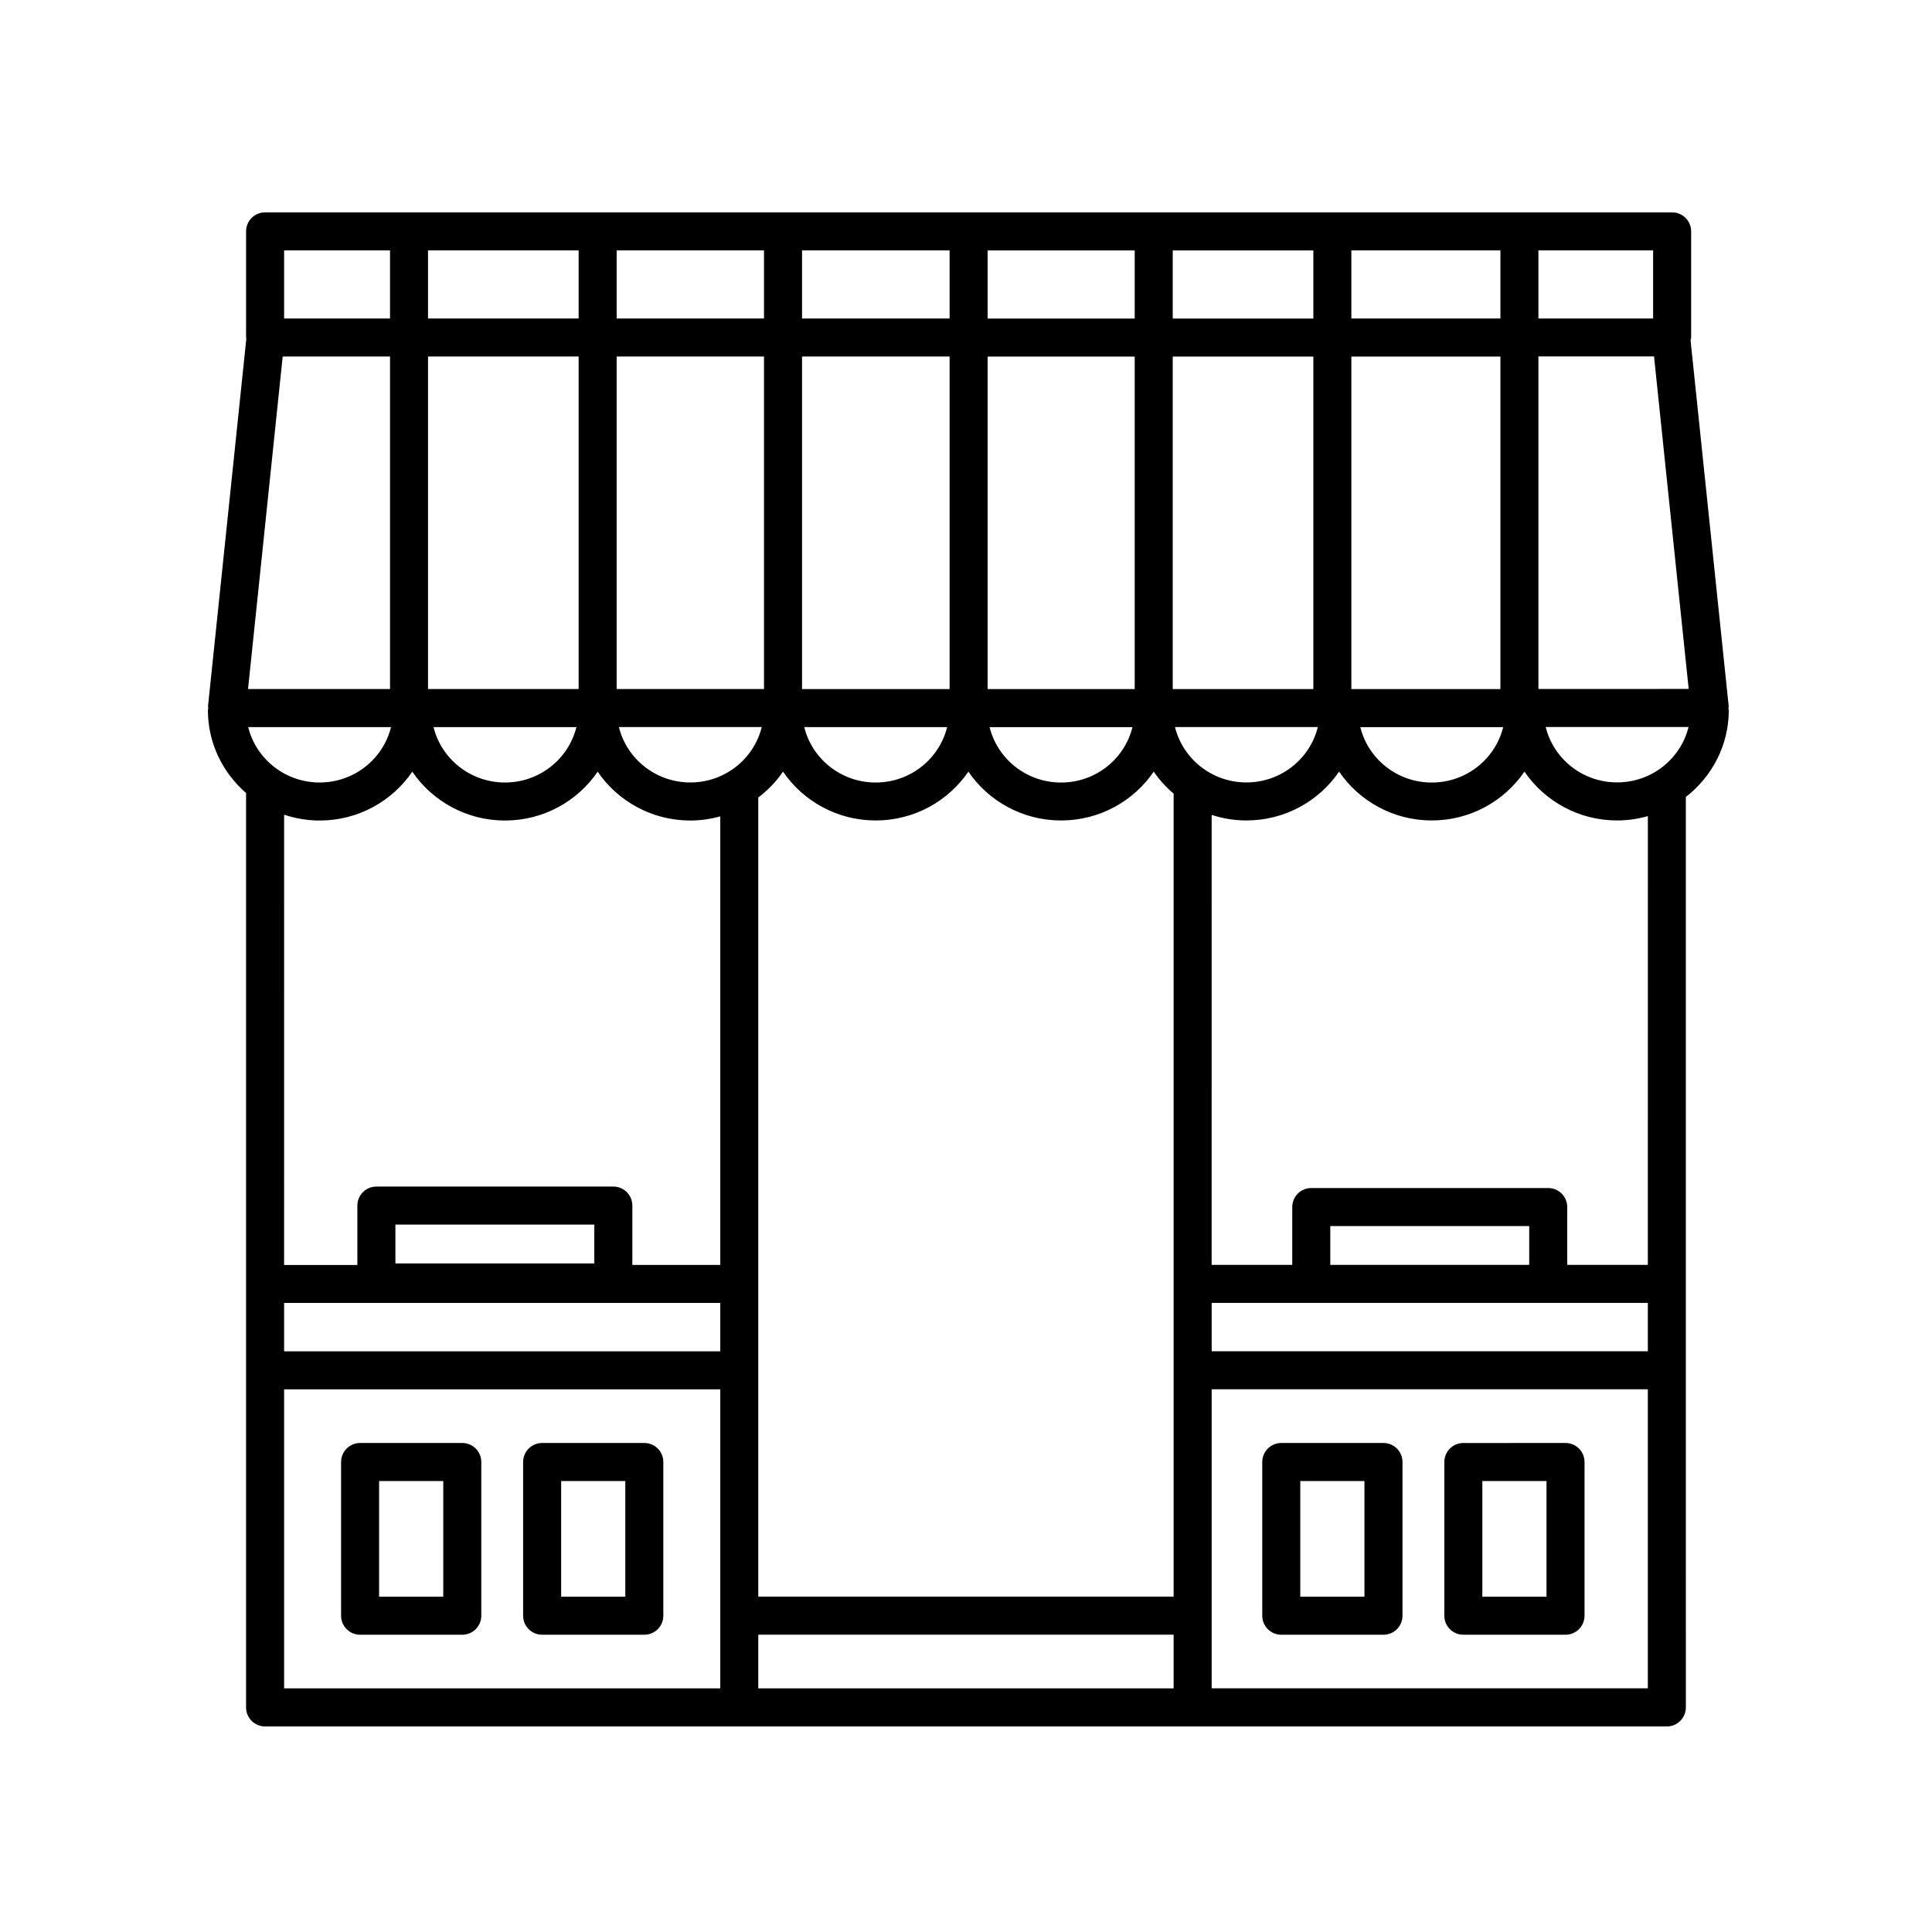
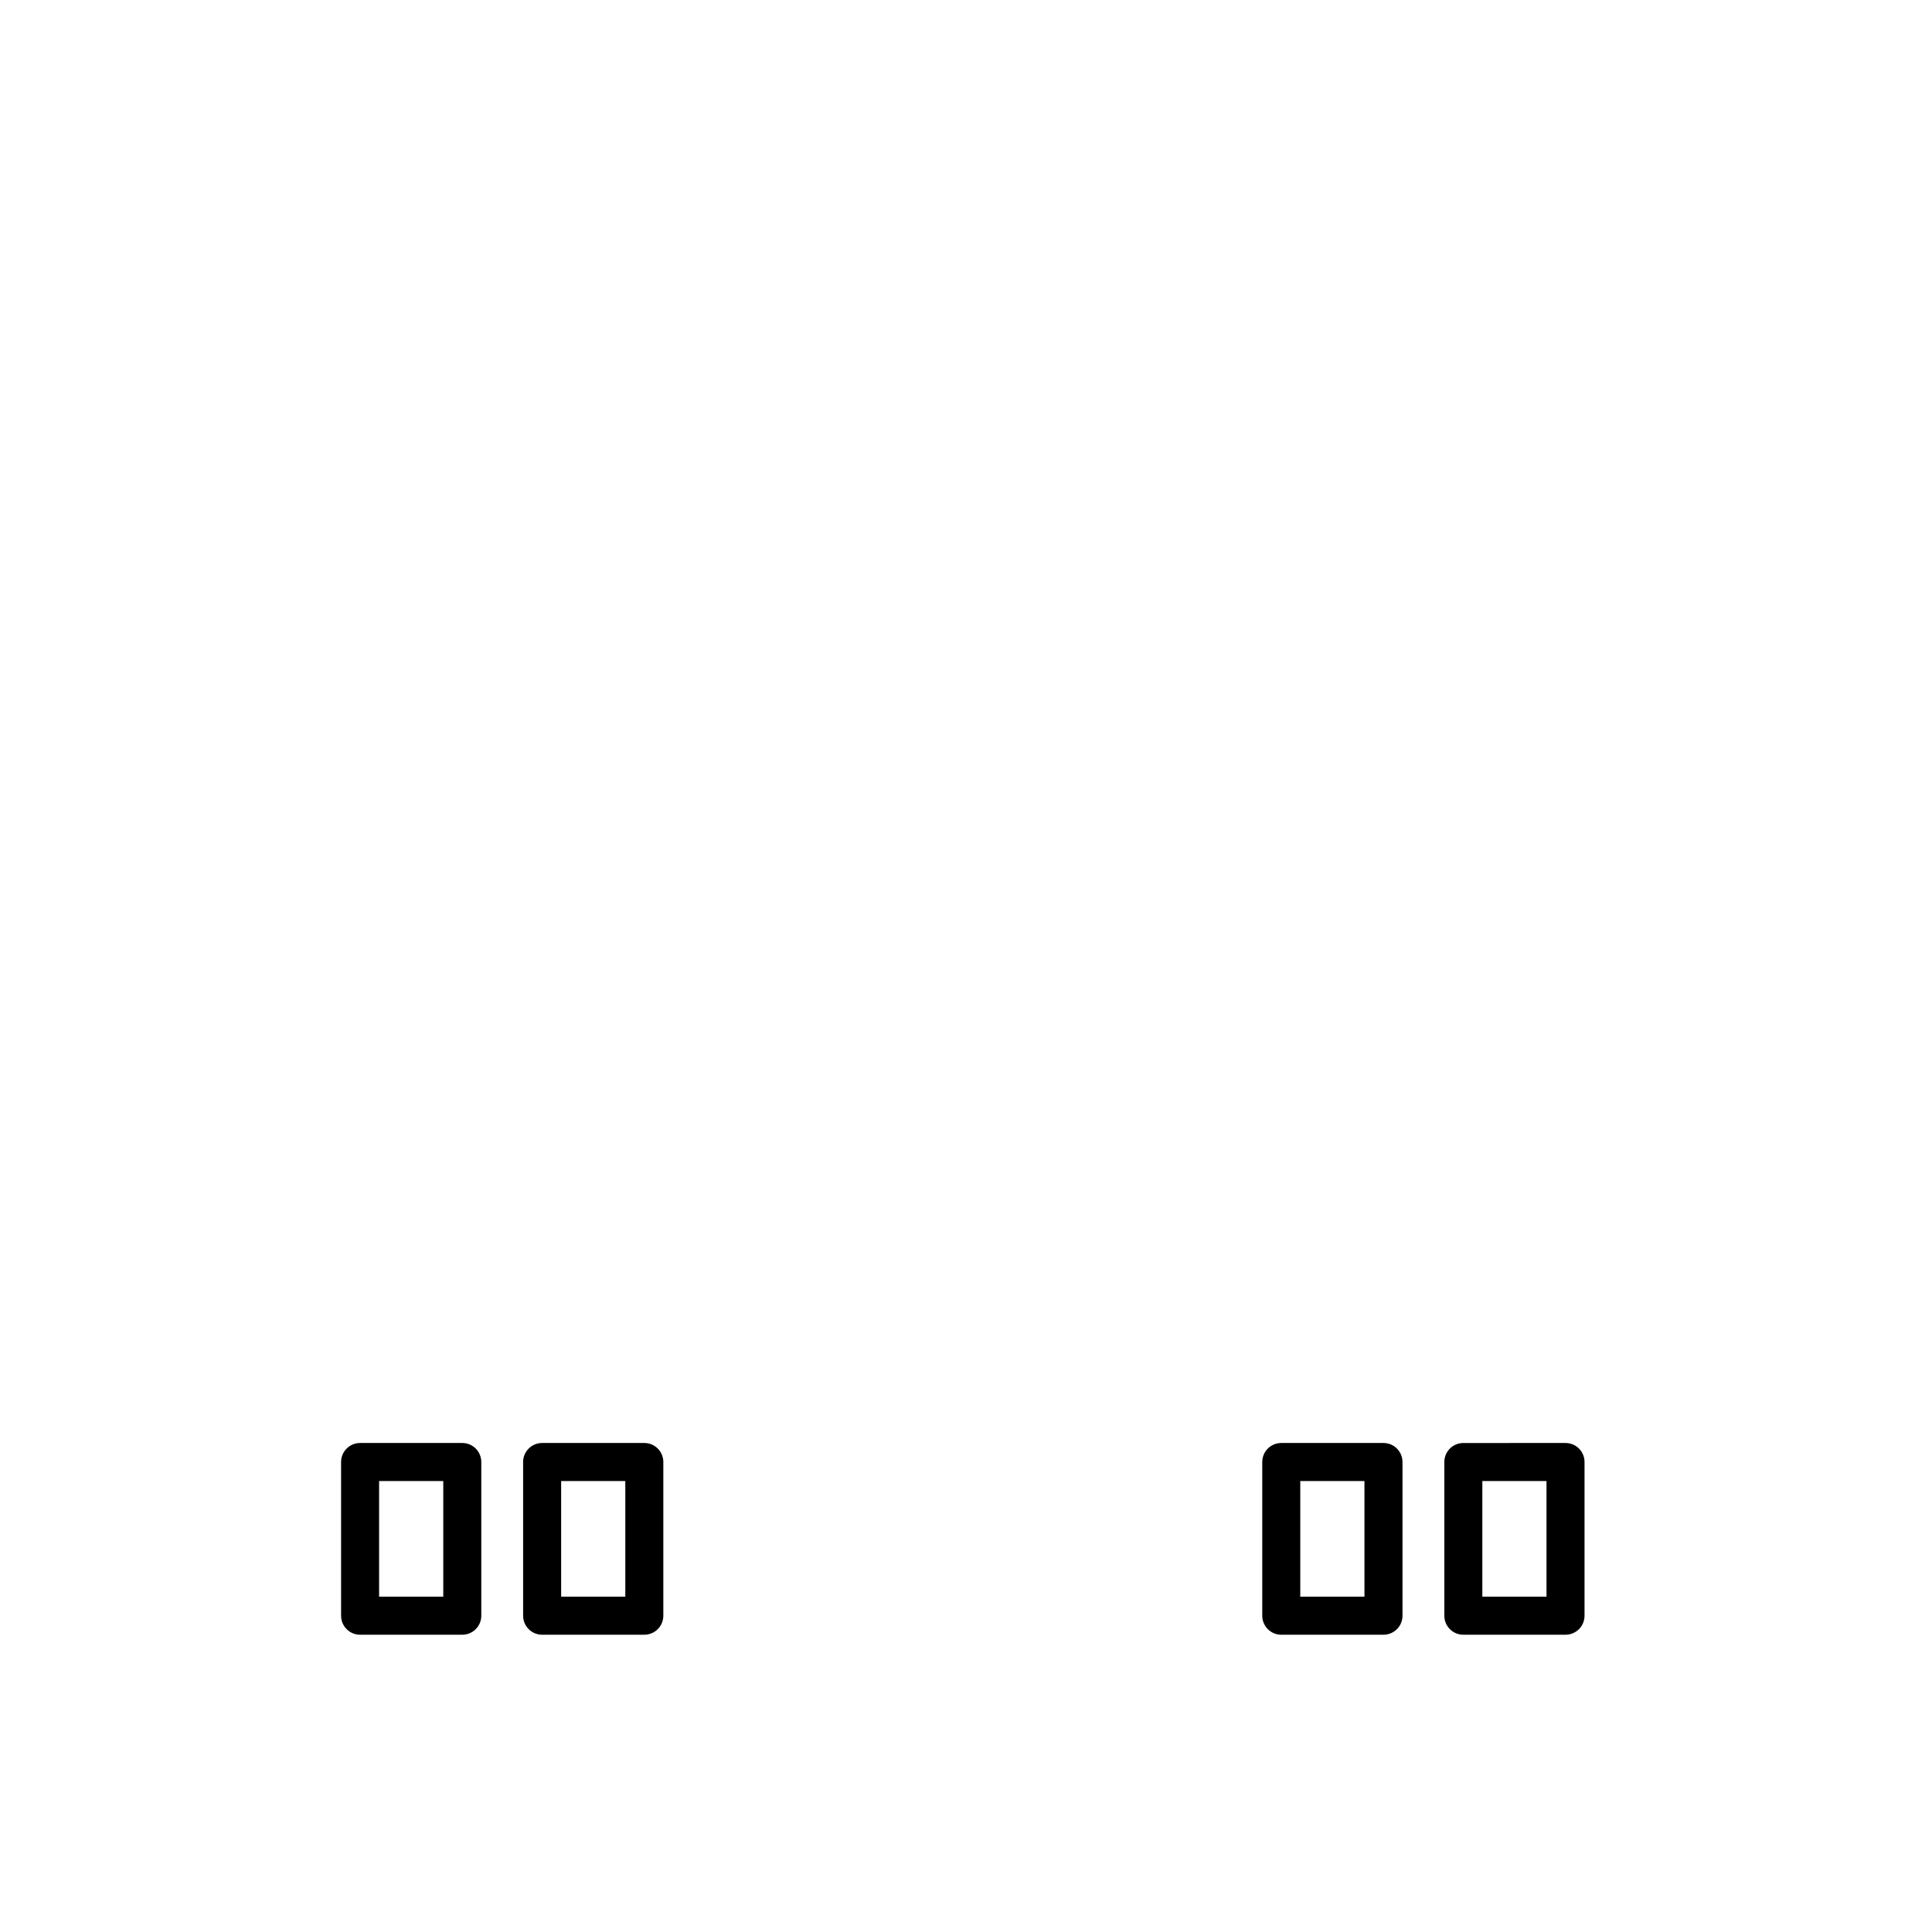
<svg xmlns="http://www.w3.org/2000/svg" fill="#000000" width="800px" height="800px" version="1.1" viewBox="144 144 512 512">
  <g>
    <path d="m239.43 577.22h27.078c2.785 0 5.039-2.254 5.039-5.039v-40.734c0-2.785-2.254-5.039-5.039-5.039h-27.078c-2.785 0-5.039 2.254-5.039 5.039v40.734c0 2.781 2.25 5.039 5.039 5.039zm5.035-40.73h17.004v30.656h-17.004z" />
    <path d="m287.67 577.22h27.078c2.785 0 5.039-2.254 5.039-5.039v-40.734c0-2.785-2.254-5.039-5.039-5.039h-27.078c-2.785 0-5.039 2.254-5.039 5.039v40.734c0.004 2.781 2.254 5.039 5.039 5.039zm5.039-40.73h17.004v30.656h-17.004z" />
    <path d="m483.55 577.22h27.086c2.785 0 5.039-2.254 5.039-5.039v-40.734c0-2.785-2.254-5.039-5.039-5.039h-27.086c-2.785 0-5.039 2.254-5.039 5.039v40.734c0 2.781 2.25 5.039 5.039 5.039zm5.035-40.73h17.008v30.656h-17.008z" />
    <path d="m531.8 577.22h27.078c2.785 0 5.039-2.254 5.039-5.039v-40.734c0-2.785-2.254-5.039-5.039-5.039l-27.078 0.004c-2.785 0-5.039 2.254-5.039 5.039v40.734c0 2.777 2.25 5.035 5.039 5.035zm5.035-40.73h17.004v30.656h-17.004z" />
-     <path d="m602.12 331.13-10.102-96.93c0.039-0.258 0.152-0.488 0.152-0.754v-28.129c0-2.785-2.254-5.039-5.039-5.039h-372.88c-2.785 0-5.039 2.254-5.039 5.039v28.129c0 0.117 0.055 0.211 0.066 0.324l-10.148 97.359c-0.02 0.211 0.059 0.406 0.066 0.613-0.016 0.16-0.098 0.297-0.098 0.465 0 8.746 3.93 16.586 10.113 21.949v242.33c0 2.785 2.254 5.039 5.039 5.039h371.48c2.785 0 5.039-2.254 5.039-5.039l-0.004-89.332v-151.95c6.914-5.356 11.383-13.664 11.383-22.992 0-0.168-0.082-0.301-0.098-0.465 0.008-0.211 0.094-0.406 0.066-0.617zm-50.422-120.77h30.395v18.051h-30.395zm-49.574 0h39.5v18.051h-39.5zm40.234 126.34c-2.07 8.402-9.742 14.68-18.93 14.68-9.184 0-16.859-6.277-18.93-14.68zm-40.234-98.211h39.5v88.125h-39.5zm-47.336-28.125h37.262v18.051h-37.262zm0 28.125h37.262v88.125h-37.262zm-49.059-28.125h38.98v18.051h-38.98zm0 28.125h38.98v88.125h-38.98zm38.387 98.211c-2.07 8.402-9.742 14.68-18.93 14.68-9.184 0-16.859-6.277-18.93-14.68zm-87.57-126.34h39.109v18.051h-39.109zm0 28.125h39.109v88.125h-39.109zm38.449 98.211c-2.07 8.402-9.742 14.68-18.93 14.68-9.184 0-16.859-6.277-18.93-14.68zm-87.574-126.34h39.047v18.051h-39.047zm0 28.125h39.047v88.125h-39.047zm-49.988-28.125h39.91v18.051h-39.91zm0 28.125h39.91v88.125h-39.91zm39.32 98.211c-2.07 8.402-9.742 14.68-18.93 14.68-9.184 0-16.859-6.277-18.93-14.68zm-77.461-126.34h28.066v18.051h-28.066zm-0.375 28.125h28.445v88.125h-37.629zm-9.145 98.211h37.855c-2.07 8.402-9.742 14.68-18.93 14.68-9.18 0-16.852-6.281-18.926-14.68zm125.11 254.75h-115.59v-79.254h115.59zm0-89.328h-115.59v-12.812h115.59zm-86.098-23.293v-10.289h52.715v10.289zm86.098 0.402h-23.305v-15.73c0-2.785-2.254-5.039-5.039-5.039l-62.793 0.004c-2.785 0-5.039 2.254-5.039 5.039v15.73h-19.418l0.004-119.32c2.961 0.984 6.121 1.543 9.41 1.543 10.219 0 19.242-5.144 24.562-12.941 5.32 7.801 14.344 12.941 24.562 12.941s19.242-5.144 24.562-12.941c5.32 7.801 14.344 12.941 24.562 12.941 2.75 0 5.406-0.402 7.934-1.098zm-7.938-127.86c-9.184 0-16.859-6.277-18.93-14.68h37.855c-2.066 8.398-9.742 14.68-18.926 14.68zm128.08 240.07h-110.07v-14.223h110.07zm0-24.297h-110.07v-211.79c2.535-1.93 4.762-4.227 6.551-6.852 5.32 7.801 14.344 12.941 24.562 12.941s19.242-5.144 24.562-12.941c5.32 7.801 14.344 12.941 24.562 12.941s19.242-5.144 24.562-12.941c1.48 2.176 3.269 4.125 5.273 5.836zm0.359-230.46h37.855c-2.07 8.402-9.742 14.68-18.93 14.68-9.184 0-16.855-6.281-18.926-14.68zm125.31 254.75h-115.59v-79.254h115.59zm0-89.328h-115.59v-12.812h115.59zm-84.156-22.891v-10.289h52.719v10.289zm84.156 0h-21.363v-15.324c0-2.785-2.254-5.039-5.039-5.039h-62.793c-2.785 0-5.039 2.254-5.039 5.039v15.324h-21.363l0.004-119.25c2.902 0.941 5.996 1.473 9.211 1.473 10.219 0 19.242-5.144 24.562-12.941 5.32 7.801 14.344 12.941 24.562 12.941s19.242-5.144 24.562-12.941c5.32 7.801 14.344 12.941 24.562 12.941 2.828 0 5.551-0.418 8.141-1.152zm-8.141-127.86c-9.184 0-16.859-6.277-18.93-14.68h37.855c-2.07 8.398-9.742 14.68-18.926 14.68zm-20.855-24.758v-88.133h30.637l9.184 88.125-39.82 0.004z" />
  </g>
</svg>